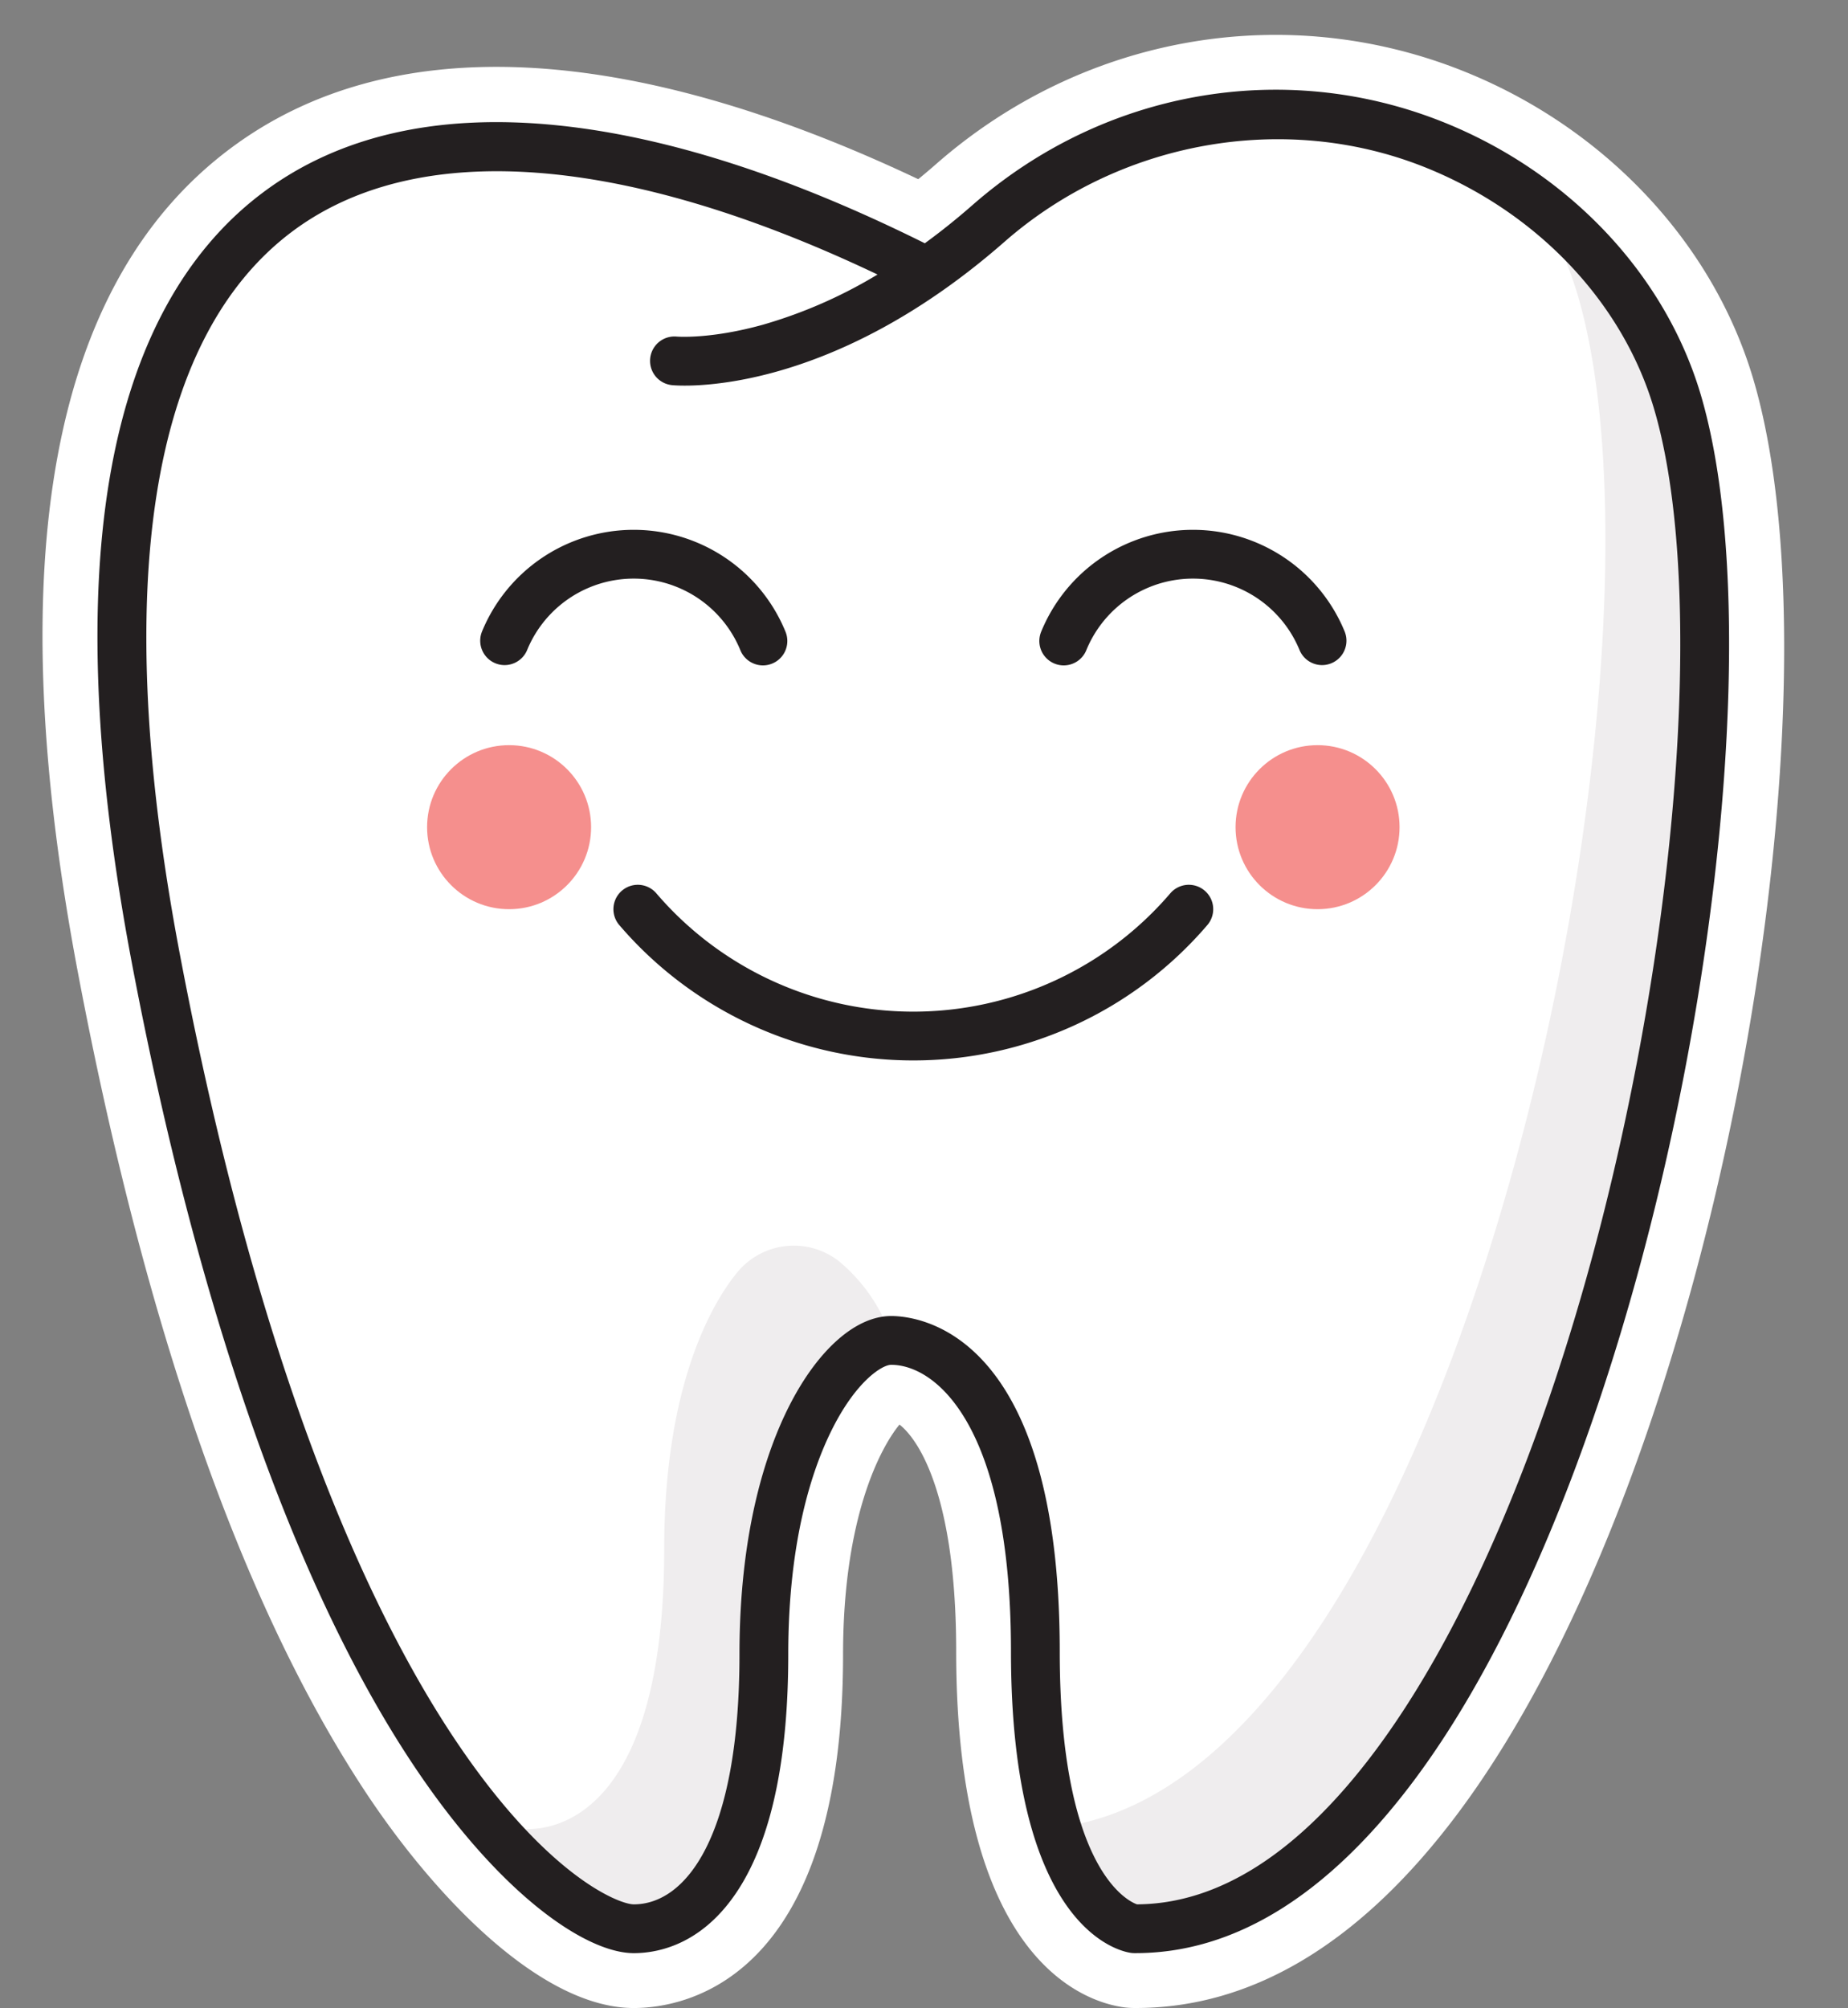
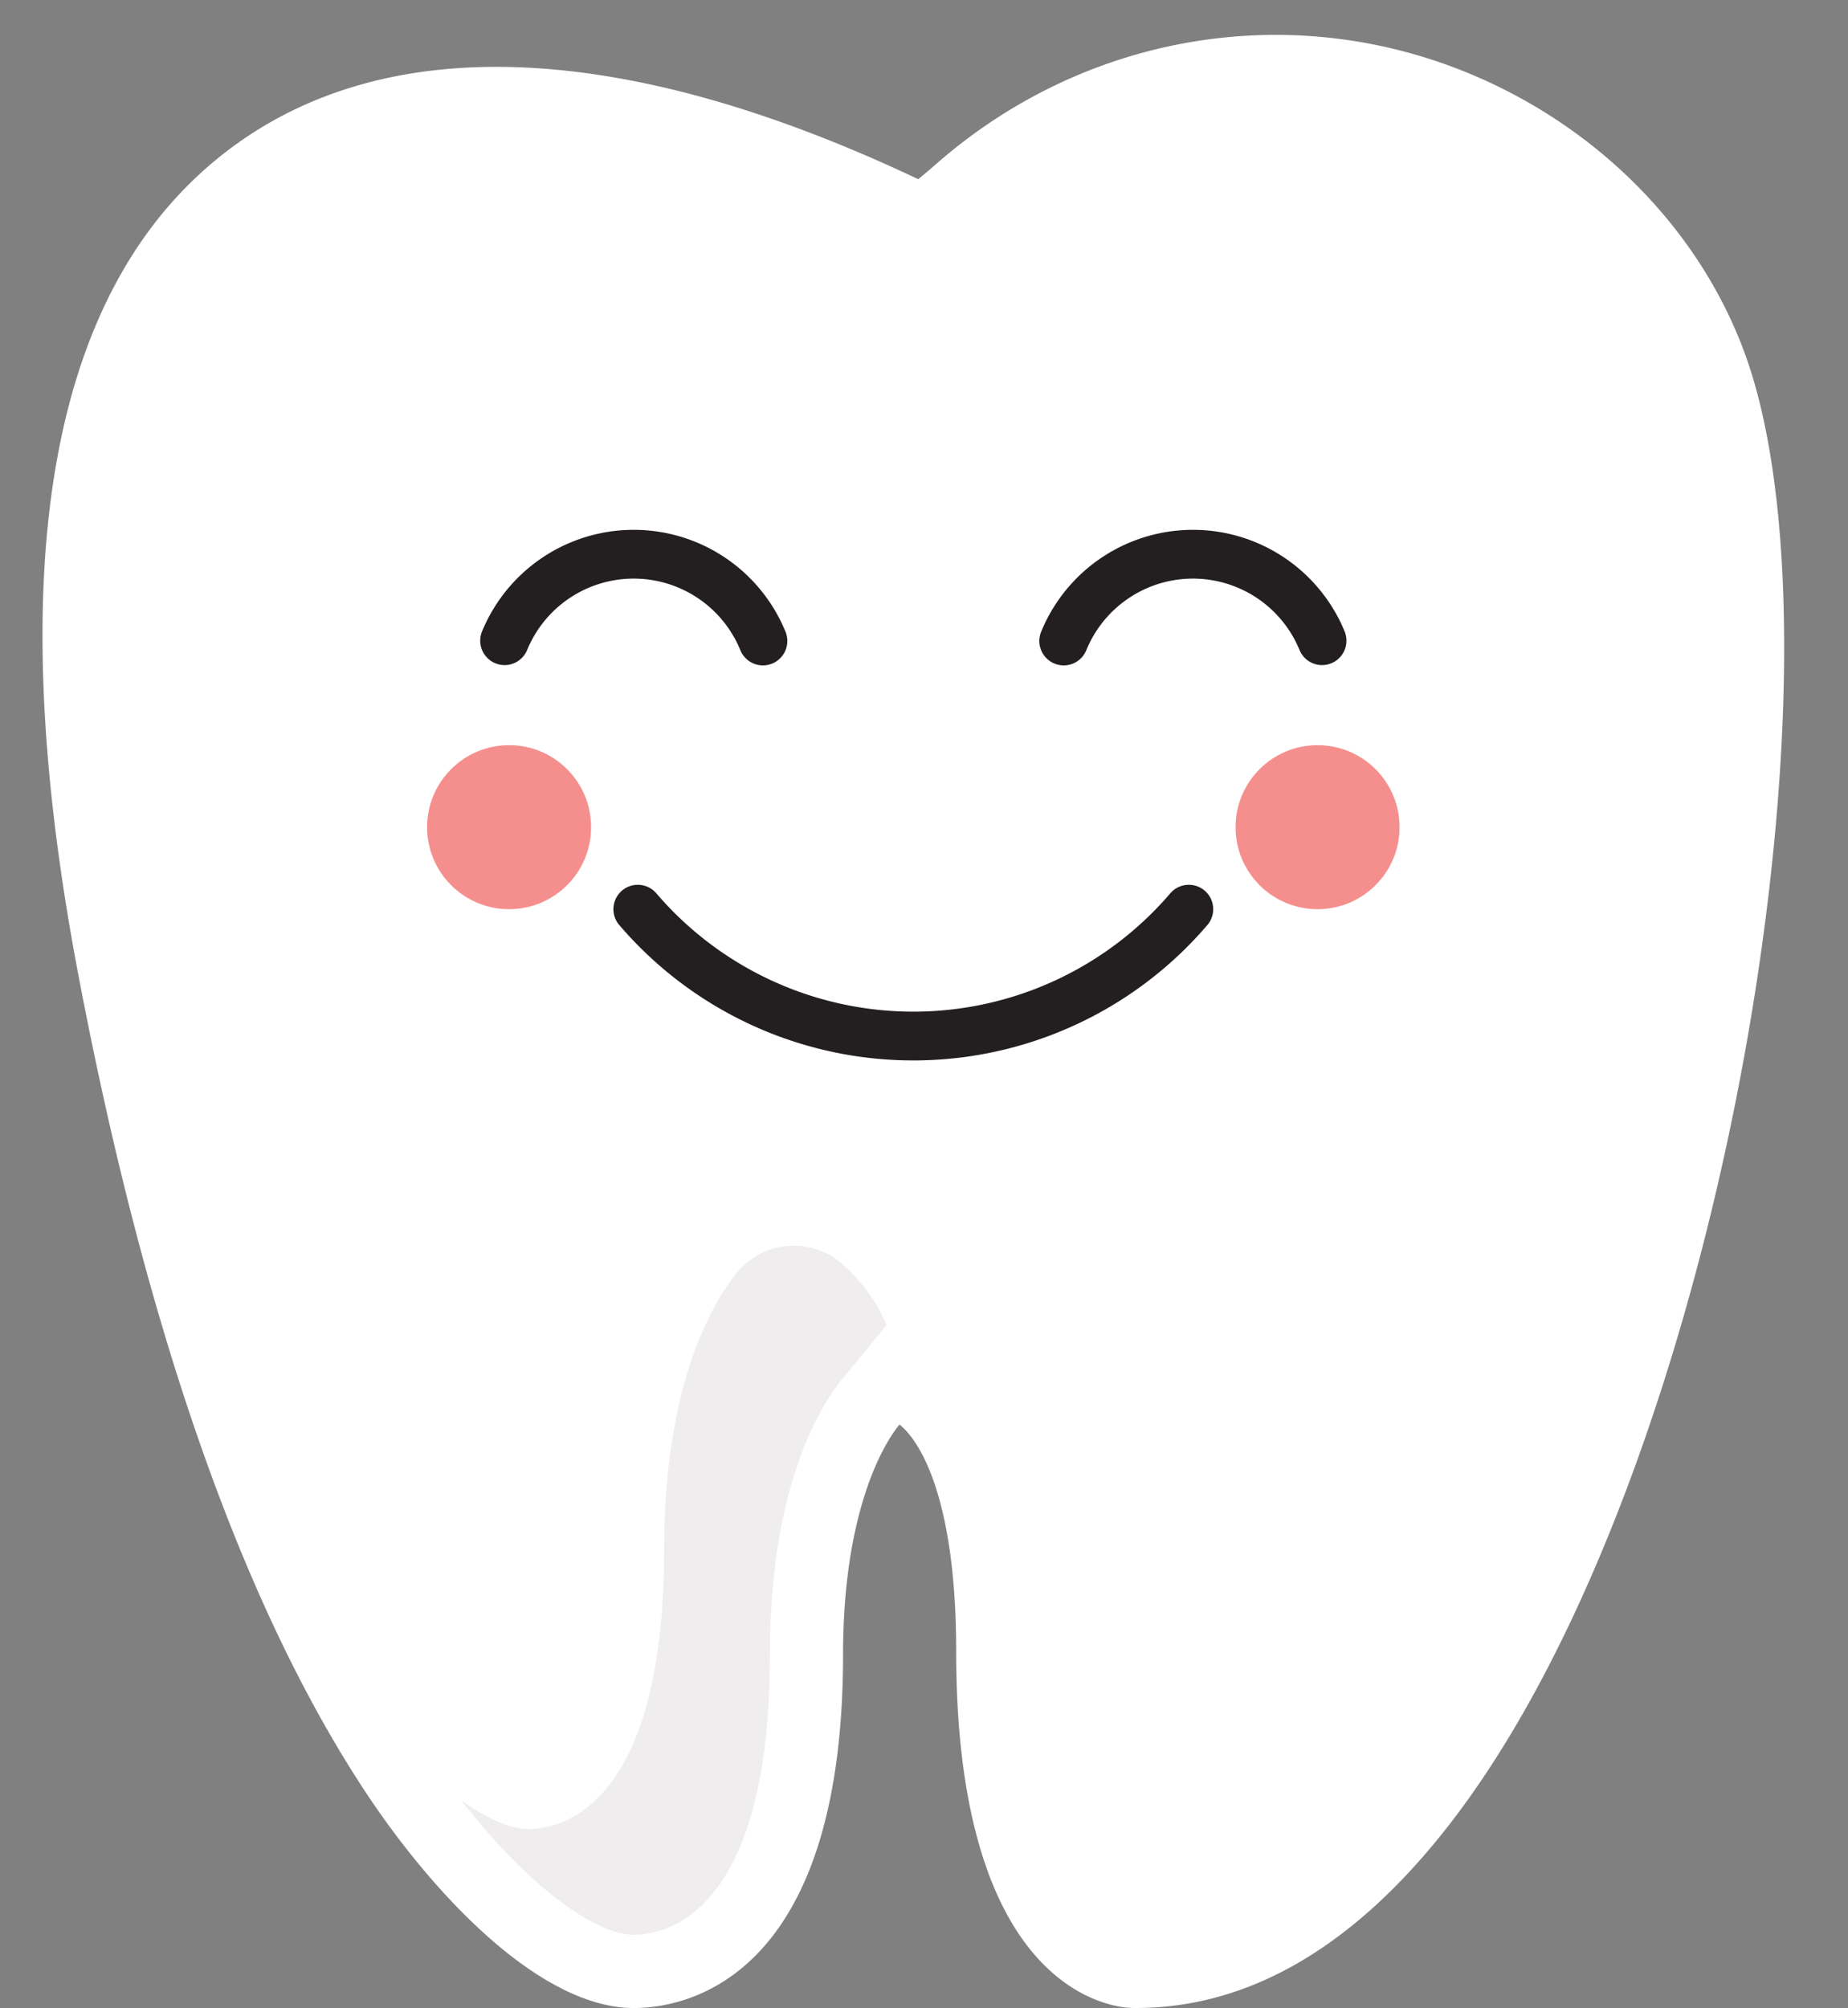
<svg xmlns="http://www.w3.org/2000/svg" data-name="Layer 1" height="329.3" preserveAspectRatio="xMidYMid meet" version="1.0" viewBox="100.2 82.5 303.1 329.3" width="303.1" zoomAndPan="magnify">
  <rect x="100.2" y="82.5" width="303.1" height="329.3" fill="#808080" stroke="none" />
  <g id="change1_1">
    <path d="M387.753,144.632C381.1,122.2,363.247,103.3,340,94.077c-29.2-11.588-62.242-5.719-86.24,15.307q-1.463,1.281-2.955,2.5c-48-22.728-86.933-24.474-112.922-4.957-29.342,22.033-37.712,67.52-24.877,135.2,11.035,58.183,26.79,103.187,46.829,133.764,11.374,17.353,28.987,35.9,44.317,35.9,8.052,0,34.323-4.181,34.323-57.979,0-22.358,6.067-33.823,9.254-37.7,3.3,2.591,9.3,11.964,9.3,37.233,0,50.477,20.96,57.394,27.385,58.312a13.1,13.1,0,0,0,1.747.13h.351c19.115,0,36.82-10.658,52.624-31.681C382.083,322.965,403.28,196.973,387.753,144.632Z" fill="#fff" />
  </g>
  <g id="change2_1">
    <path d="M237.806,289.332h0a12,12,0,0,0-16.678,1.814h0c-3.6,4.381-11.987,17.566-11.987,45.32,0,42.664-17.087,45.98-22.323,45.98-2.746,0-6.53-1.568-10.892-4.636,11.2,14.456,22.2,21.969,28.225,21.969,5.237,0,22.323-3.316,22.323-45.979,0-27.755,8.383-40.94,11.987-45.32l7.152-8.693A27.91,27.91,0,0,0,237.806,289.332Z" fill="#efedee" />
  </g>
  <g id="change2_2">
-     <path d="M376.249,148.044c-4.1-13.831-13.341-26.085-25.755-34.763a61.633,61.633,0,0,1,8.422,17.43c14.473,48.792-6.368,171.181-46.707,224.842-12.432,16.538-25.78,25.5-39.72,26.732a37.381,37.381,0,0,0,5.462,11.646c3.593,4.848,7.153,5.694,8.143,5.836a1.453,1.453,0,0,0,.162.012h.253c15.141,0,29.619-9.049,43.033-26.892C369.882,319.226,390.722,196.836,376.249,148.044Z" fill="#efedee" />
-   </g>
+     </g>
  <g id="change3_1">
-     <path d="M379.138,147.188c-5.877-19.812-21.747-36.543-42.453-44.759-26.05-10.334-55.555-5.079-77,13.716-2.658,2.329-5.264,4.4-7.8,6.249-22.072-10.981-42.28-17.48-60.1-19.324-19.719-2.039-36.04,1.674-48.509,11.038-12.757,9.58-21.115,24.852-24.844,45.394-3.879,21.364-2.735,48.6,3.4,80.942,10.662,56.215,26.4,101.345,45.518,130.513,14.412,21.991,28.867,31.835,36.8,31.835,4.091,0,11.837-1.481,17.756-11.4,5.03-8.431,7.58-21.078,7.58-37.591,0-18.708,3.929-30.44,7.226-36.989,3.992-7.93,8.223-10.5,9.646-10.5,7.3,0,19.656,9.9,19.656,47.021,0,45.3,17.655,49.127,19.668,49.415a4.033,4.033,0,0,0,.538.04c16.245.094,31.633-9.341,45.73-28.094C372.743,320.433,393.791,196.587,379.138,147.188Zm-10.5,109.731c-9.084,47.457-24.788,88.633-43.084,112.971-12.366,16.449-25.442,24.825-38.872,24.9-1.353-.47-12.669-5.582-12.669-41.456,0-52.368-23.038-55.021-27.656-55.021-5.818,0-12.095,5.57-16.792,14.9-3.686,7.323-8.08,20.308-8.08,40.586,0,30.223-8.955,40.992-17.336,40.992-2.453,0-14.753-4.79-30.109-28.22-12.932-19.733-31.123-57.891-44.347-127.618-11.365-59.923-5.007-100.881,18.387-118.448,8.834-6.633,20.187-9.926,33.6-9.926,17.619,0,38.79,5.682,62.448,16.939a77.93,77.93,0,0,1-18.8,8.232c-8.588,2.39-14.028,1.955-14.15,1.945a4,4,0,0,0-.786,7.961c1.017.1,25.207,2.217,54.555-23.5,18.892-16.552,45.892-21.378,68.782-12.3,18.444,7.317,32.55,22.119,37.734,39.6C378.12,171.885,377.036,213.061,368.64,256.919Z" fill="#231f20" />
-   </g>
+     </g>
  <g id="change3_2">
    <path d="M225.333,191.616a4,4,0,0,1-3.7-2.482,18.9,18.9,0,0,0-34.99,0,4,4,0,0,1-7.4-3.038,26.9,26.9,0,0,1,49.791,0,4,4,0,0,1-3.7,5.52Z" fill="#231f20" />
  </g>
  <g id="change3_3">
    <path d="M274.667,191.616a4,4,0,0,1-3.7-5.52,26.9,26.9,0,0,1,49.791,0,4,4,0,0,1-7.4,3.038,18.9,18.9,0,0,0-34.99,0A4,4,0,0,1,274.667,191.616Z" fill="#231f20" />
  </g>
  <g id="change3_4">
    <path d="M250,256.4a63.475,63.475,0,0,1-48.226-22.2,4,4,0,0,1,6.074-5.208,55.477,55.477,0,0,0,84.3,0,4,4,0,1,1,6.074,5.208A63.475,63.475,0,0,1,250,256.4Z" fill="#231f20" />
  </g>
  <g id="change4_1">
    <circle cx="316.3" cy="218.147" fill="#f58f8d" r="13.45" />
  </g>
  <g id="change4_2">
    <circle cx="183.7" cy="218.147" fill="#f58f8d" r="13.45" />
  </g>
</svg>